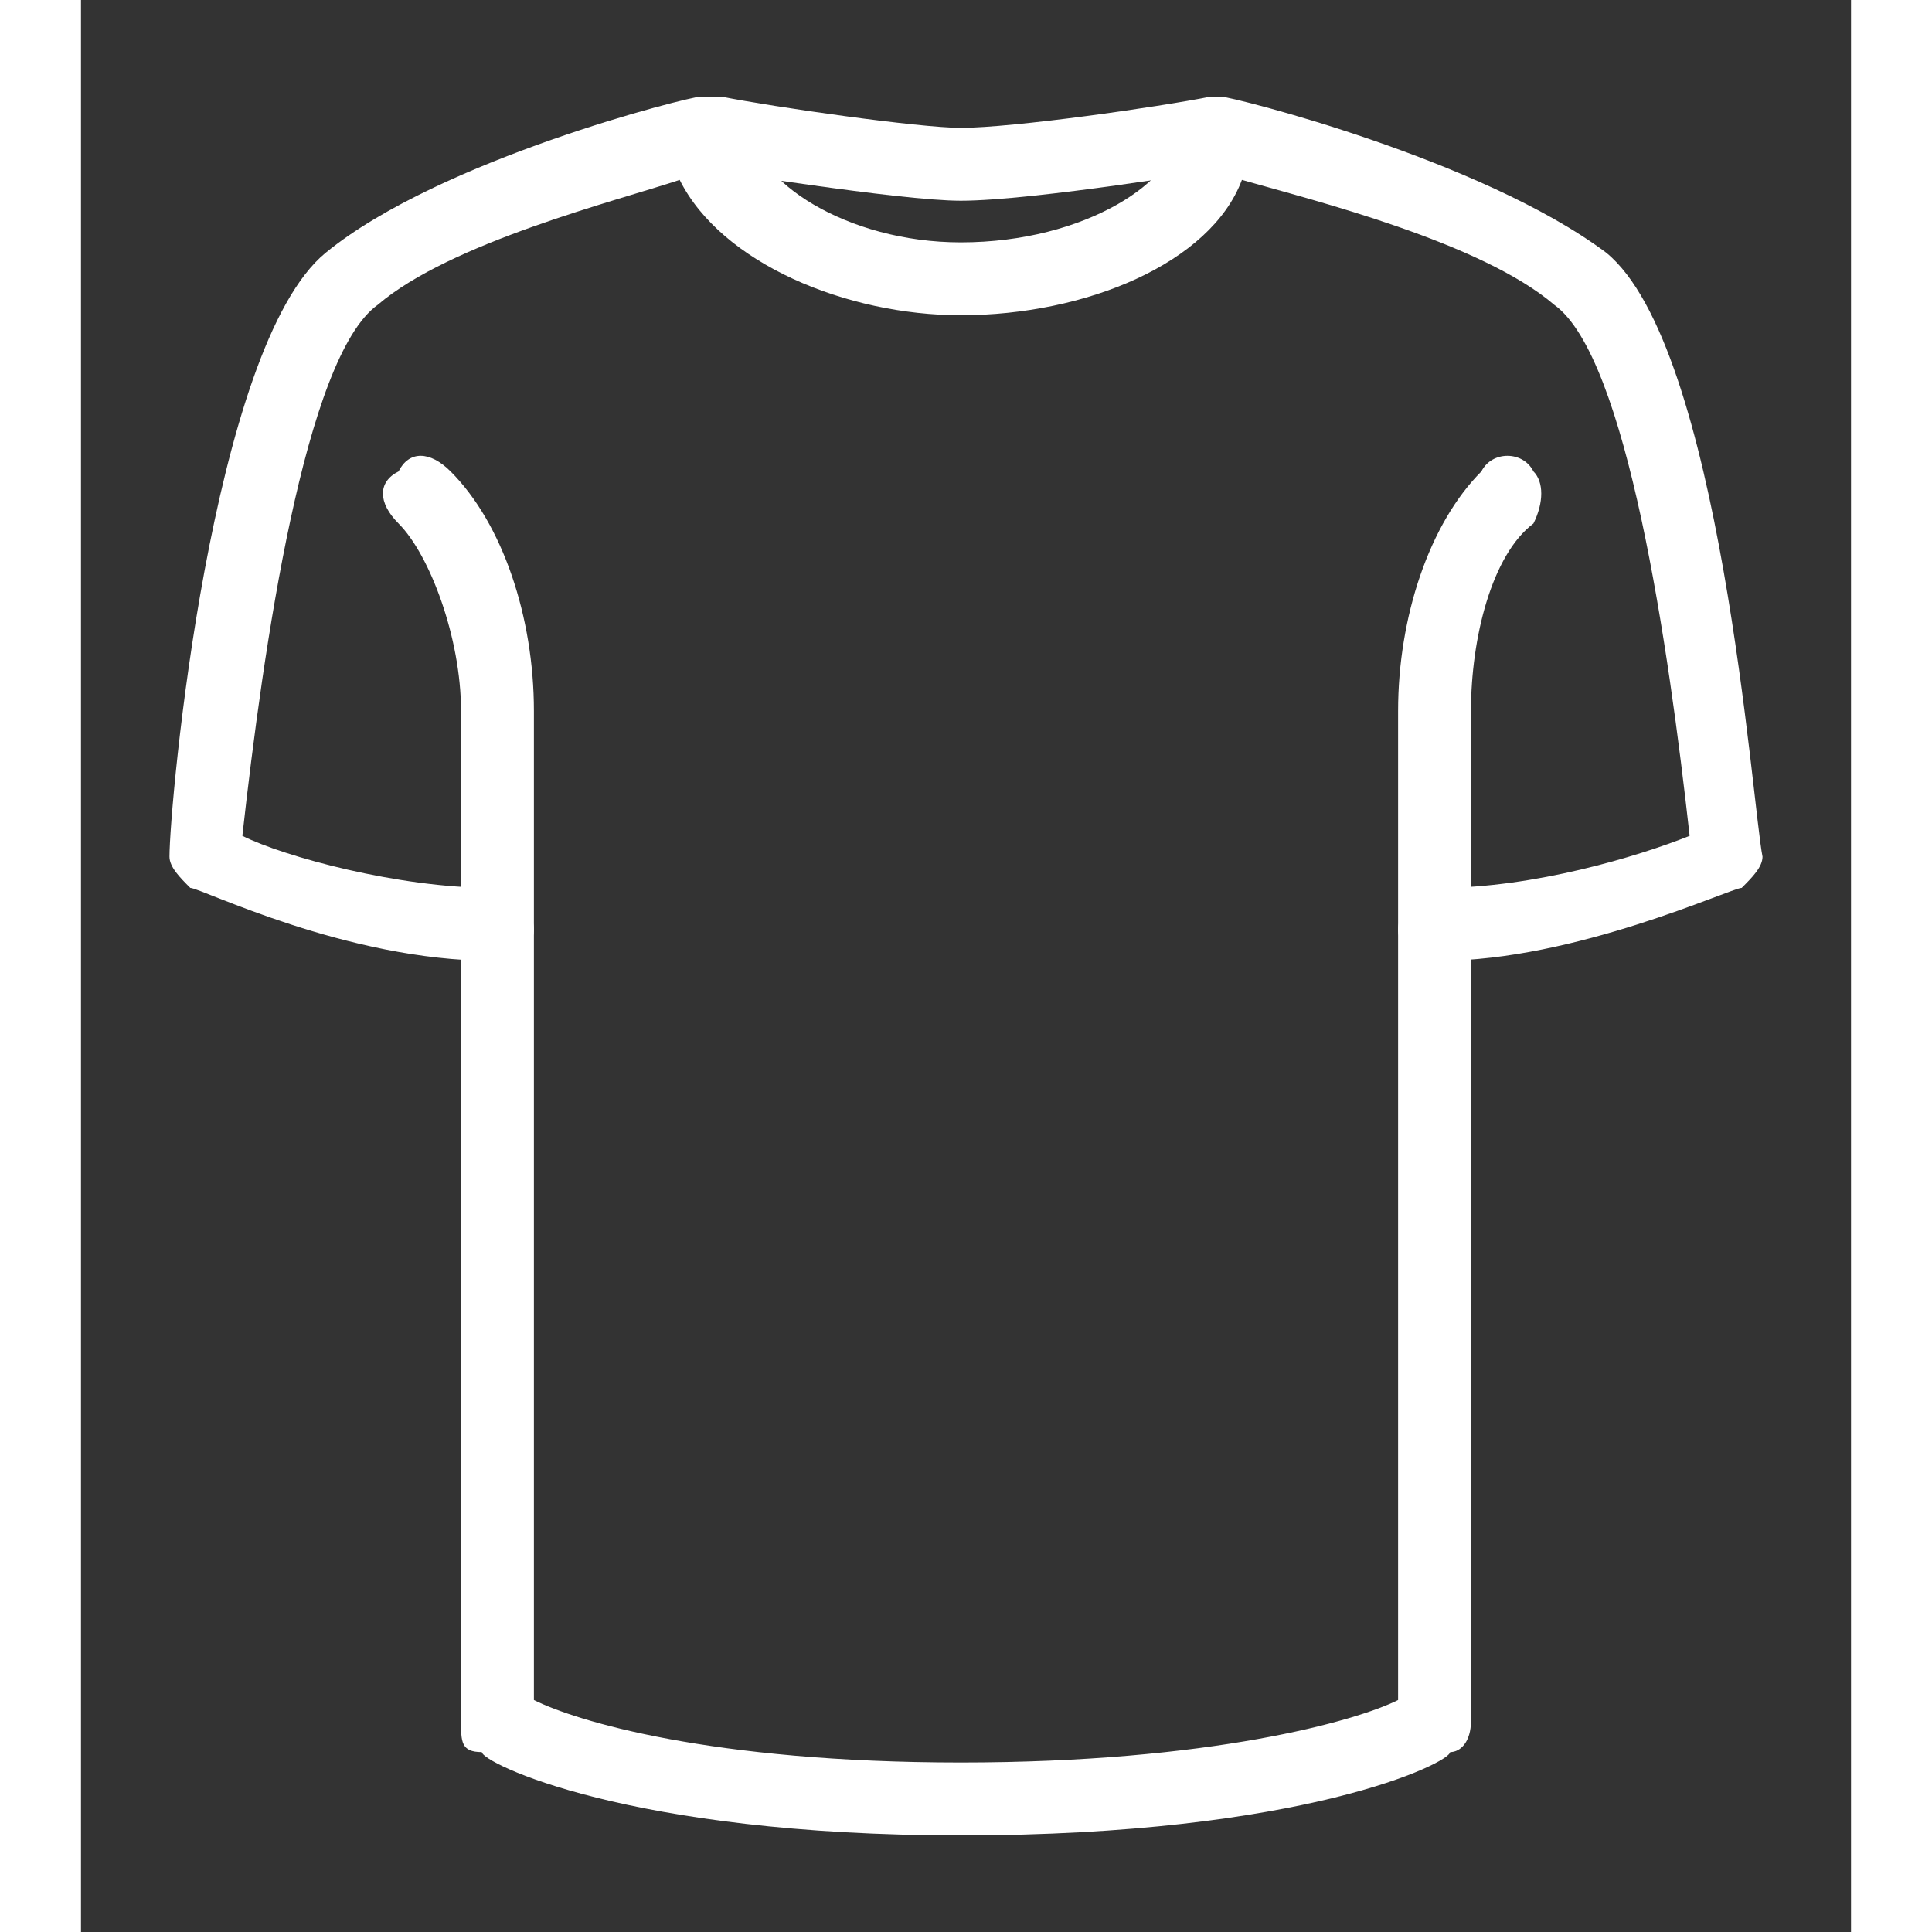
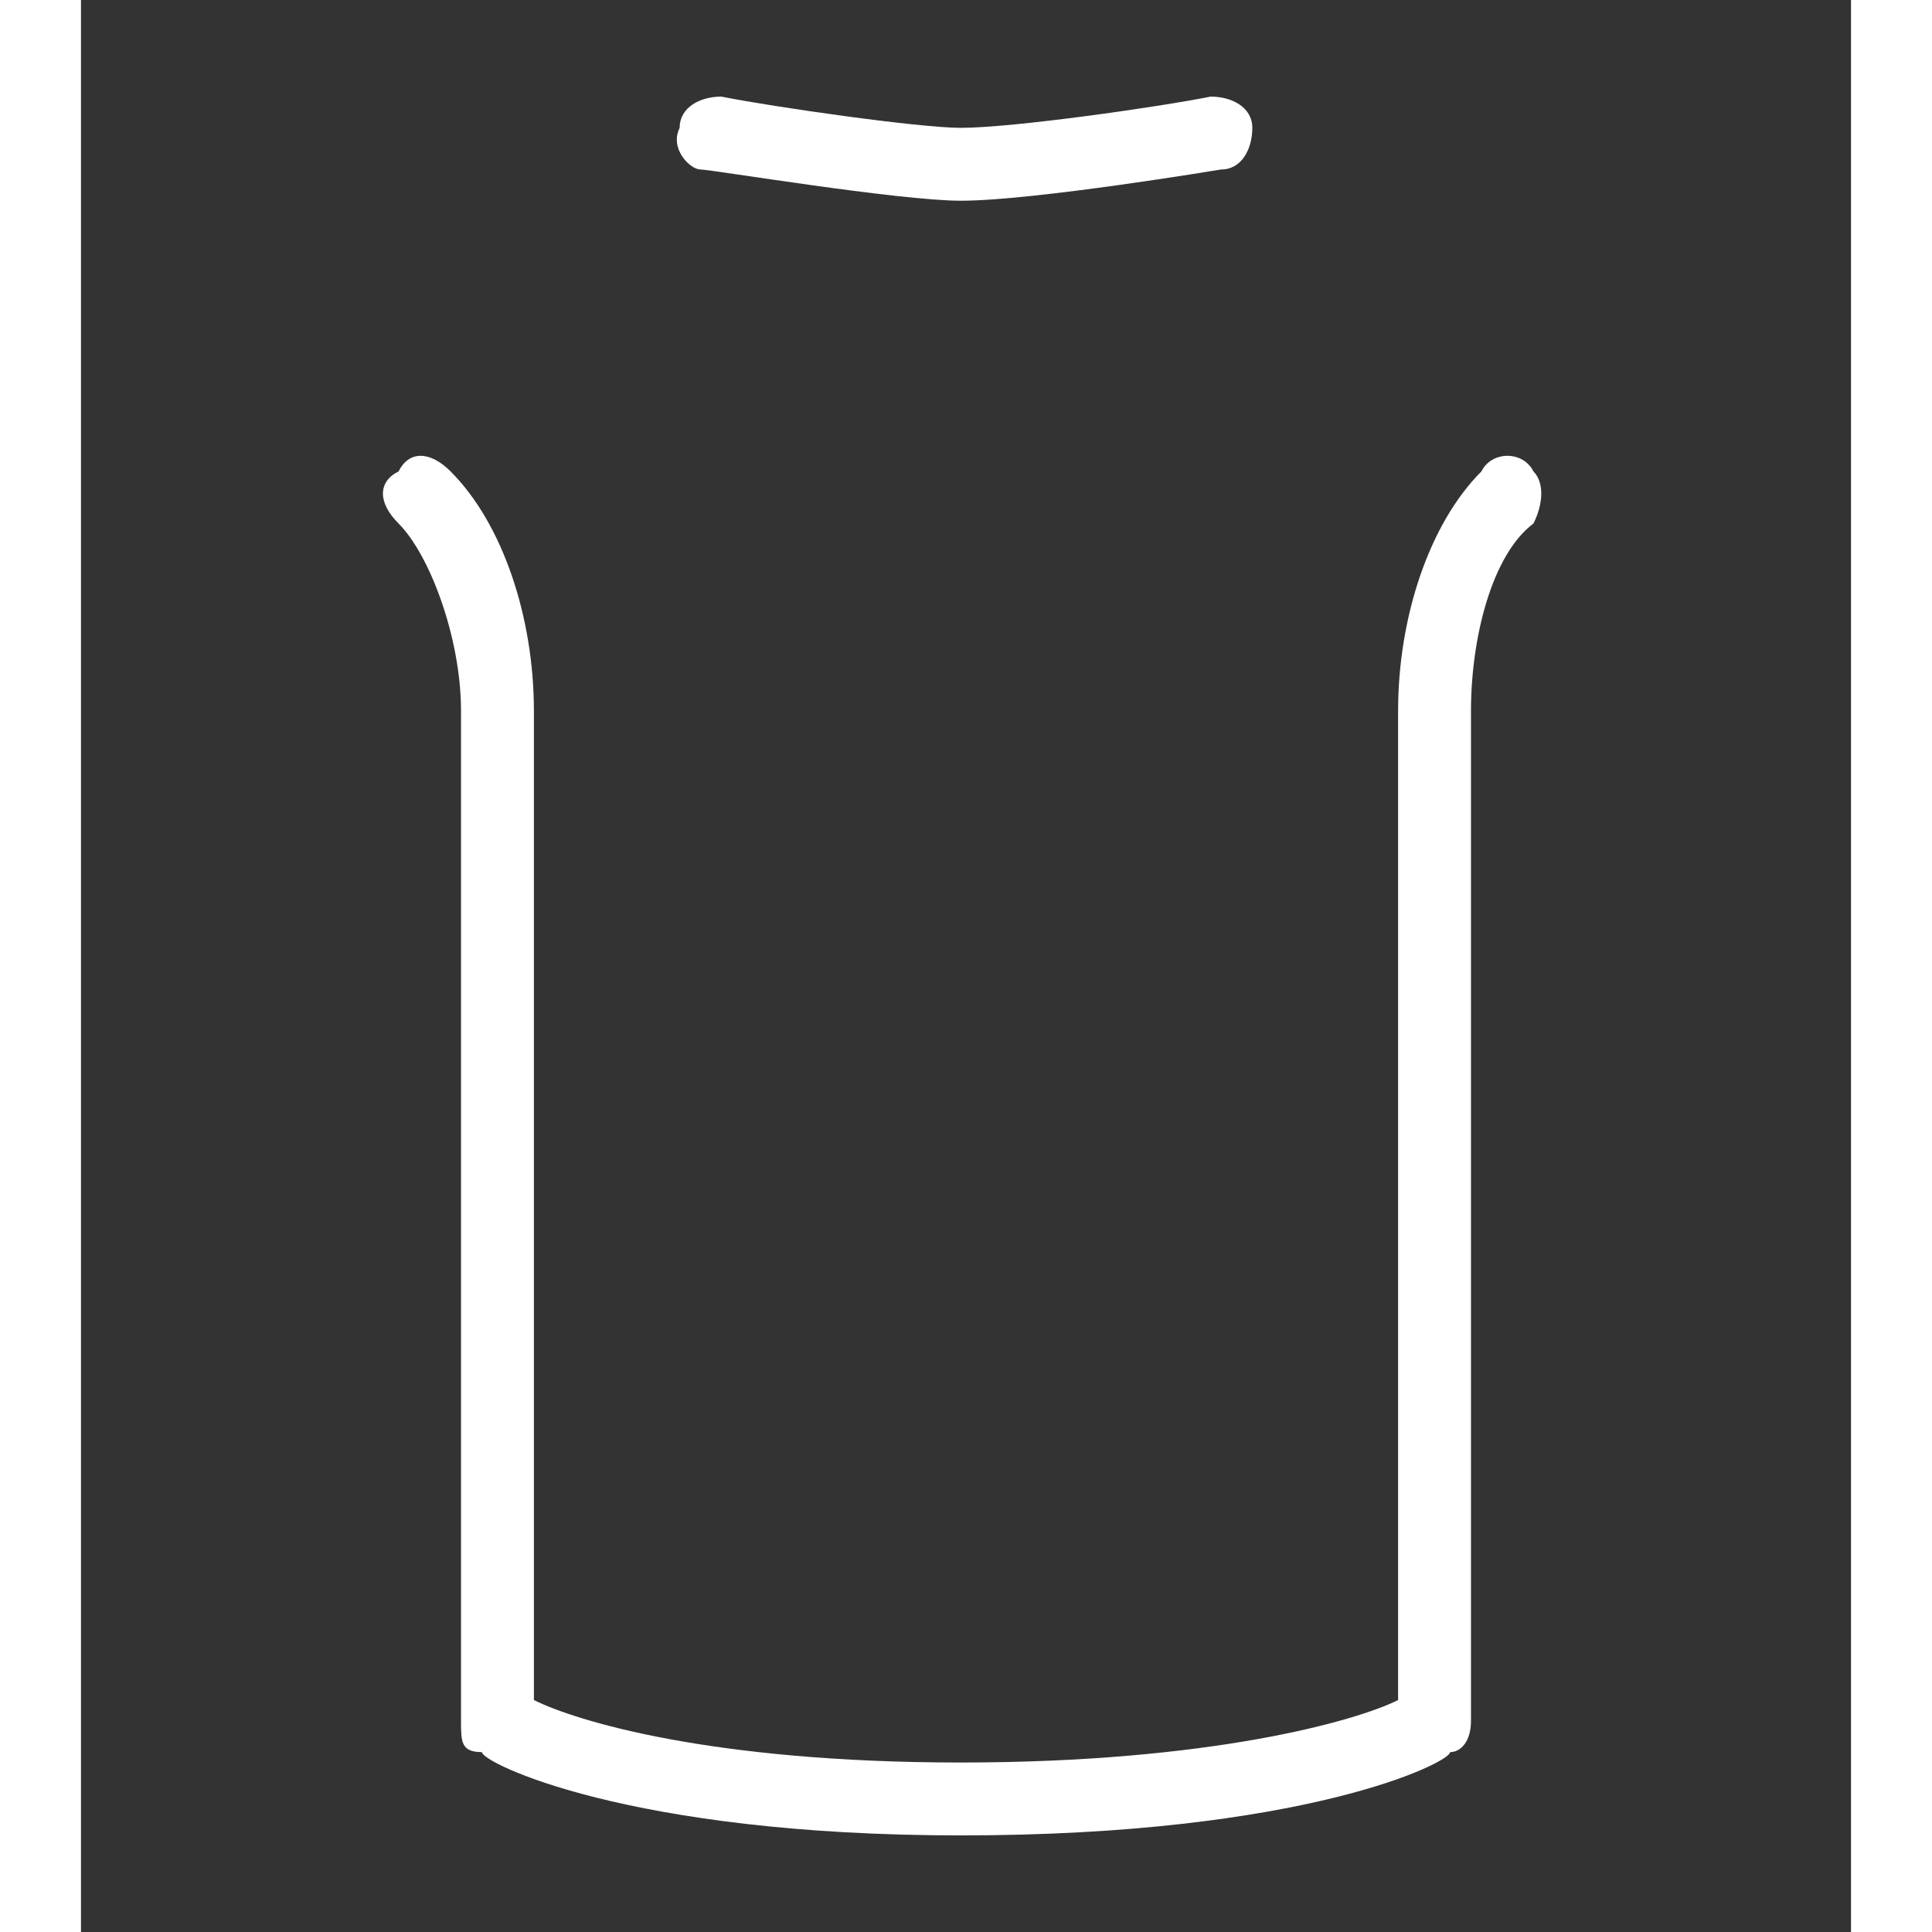
<svg xmlns="http://www.w3.org/2000/svg" width="512" height="512" x="0" y="0" viewBox="0 0 153 167" style="enable-background:new 0 0 512 512" xml:space="preserve" fill-rule="evenodd" class="">
  <rect x="0" y="0" width="153" height="167" fill="#333333" stroke="none" />
  <g transform="matrix(0.9,0,0,0.9,7.65,8.35)">
-     <path d="M122 83c-2 0-4-1-4-3s2-4 4-4c9 0 19-3 24-5-2-18-6-46-13-51-7-6-23-10-30-12-3 8-15 13-27 13-11 0-23-5-27-13-6 2-22 6-29 12-7 5-11 33-13 51 4 2 15 5 24 5 2 0 4 2 4 4s-2 3-4 3c-14 0-28-7-29-7-1-1-2-2-2-3 0-5 4-49 15-58S50 0 51 0s2 0 3 1c1 0 2 1 2 2 0 5 9 11 20 11 12 0 21-6 21-11 0-1 1-2 2-2 0-1 1-1 2-1s25 6 37 15c11 9 14 53 15 58 0 1-1 2-2 3-1 0-16 7-29 7z" fill="#FFFFFF" opacity="1" data-original="#000000" class="" />
    <path d="M76 167c-32 0-46-7-46-8-2 0-2-1-2-3V59c0-7-3-15-6-18-2-2-2-4 0-5 1-2 3-2 5 0 5 5 8 14 8 23v95c4 2 17 6 41 6s38-4 42-6V59c0-9 3-18 8-23 1-2 4-2 5 0 1 1 1 3 0 5-4 3-6 11-6 18v97c0 2-1 3-2 3 0 1-14 8-47 8zM76 10c-6 0-24-3-25-3s-3-2-2-4c0-2 2-3 4-3 5 1 19 3 23 3 5 0 19-2 24-3 2 0 4 1 4 3s-1 4-3 4c0 0-18 3-25 3z" fill="#FFFFFF" opacity="1" data-original="#000000" class="" />
  </g>
</svg>